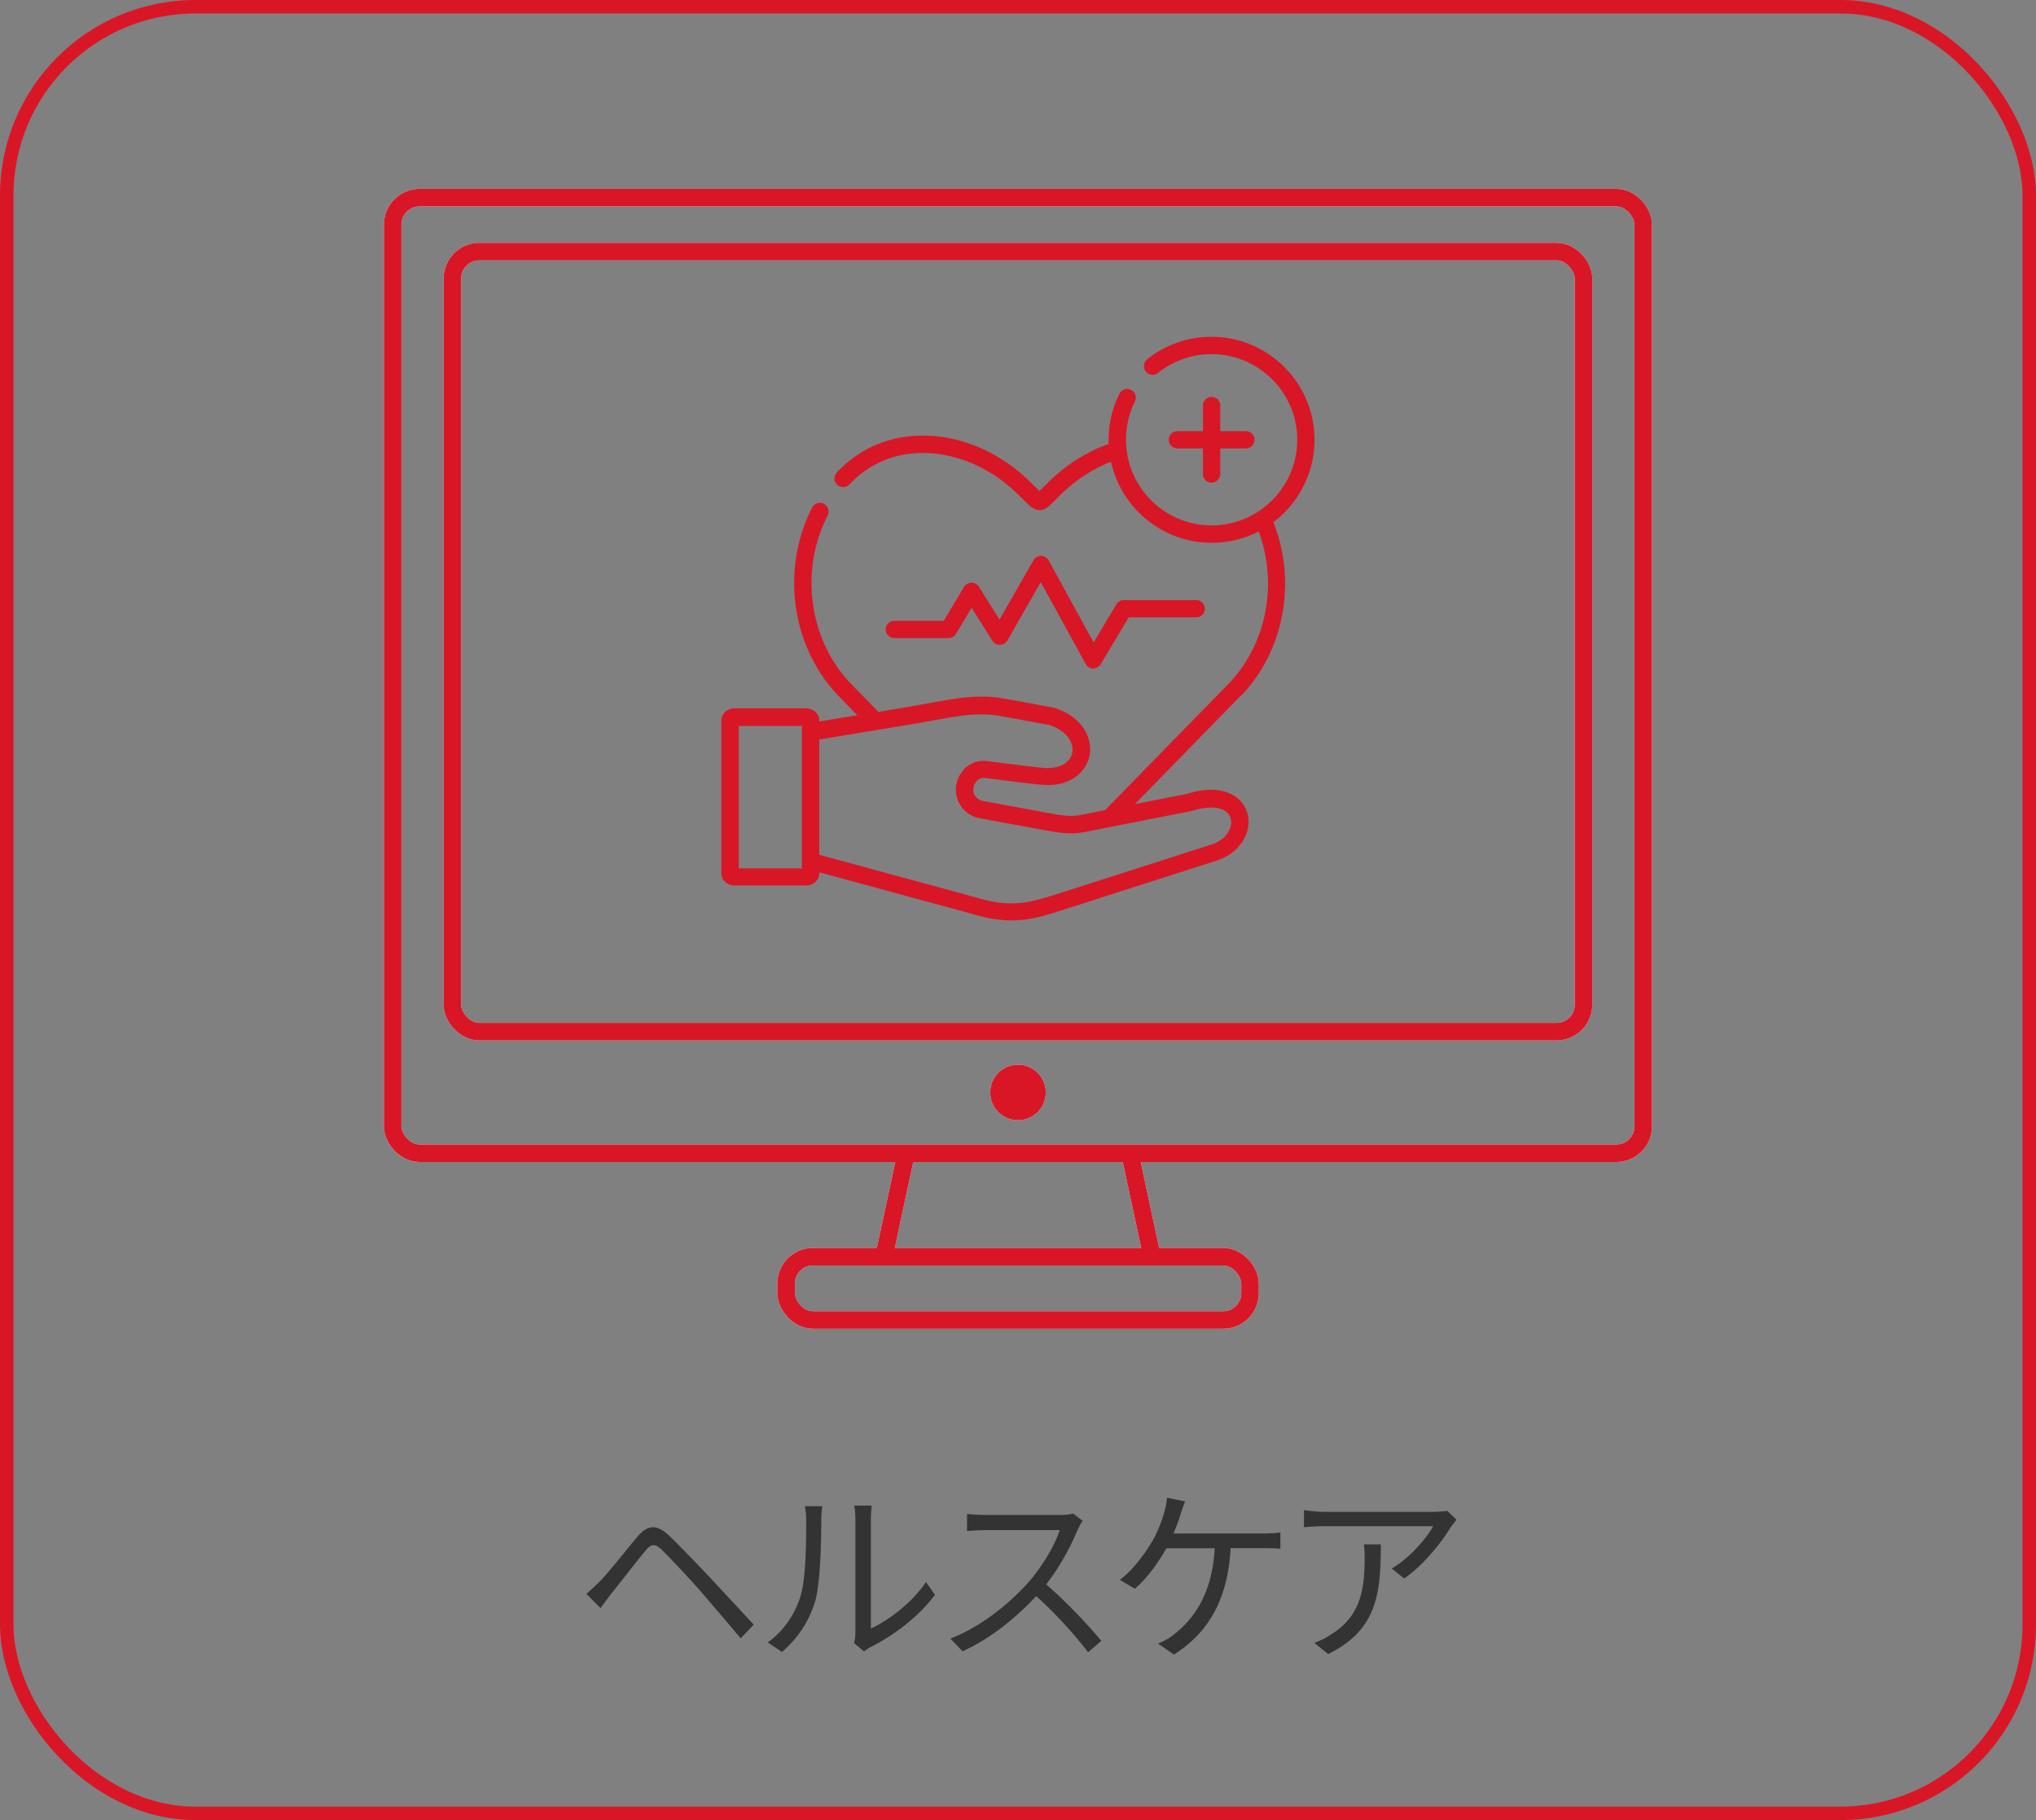
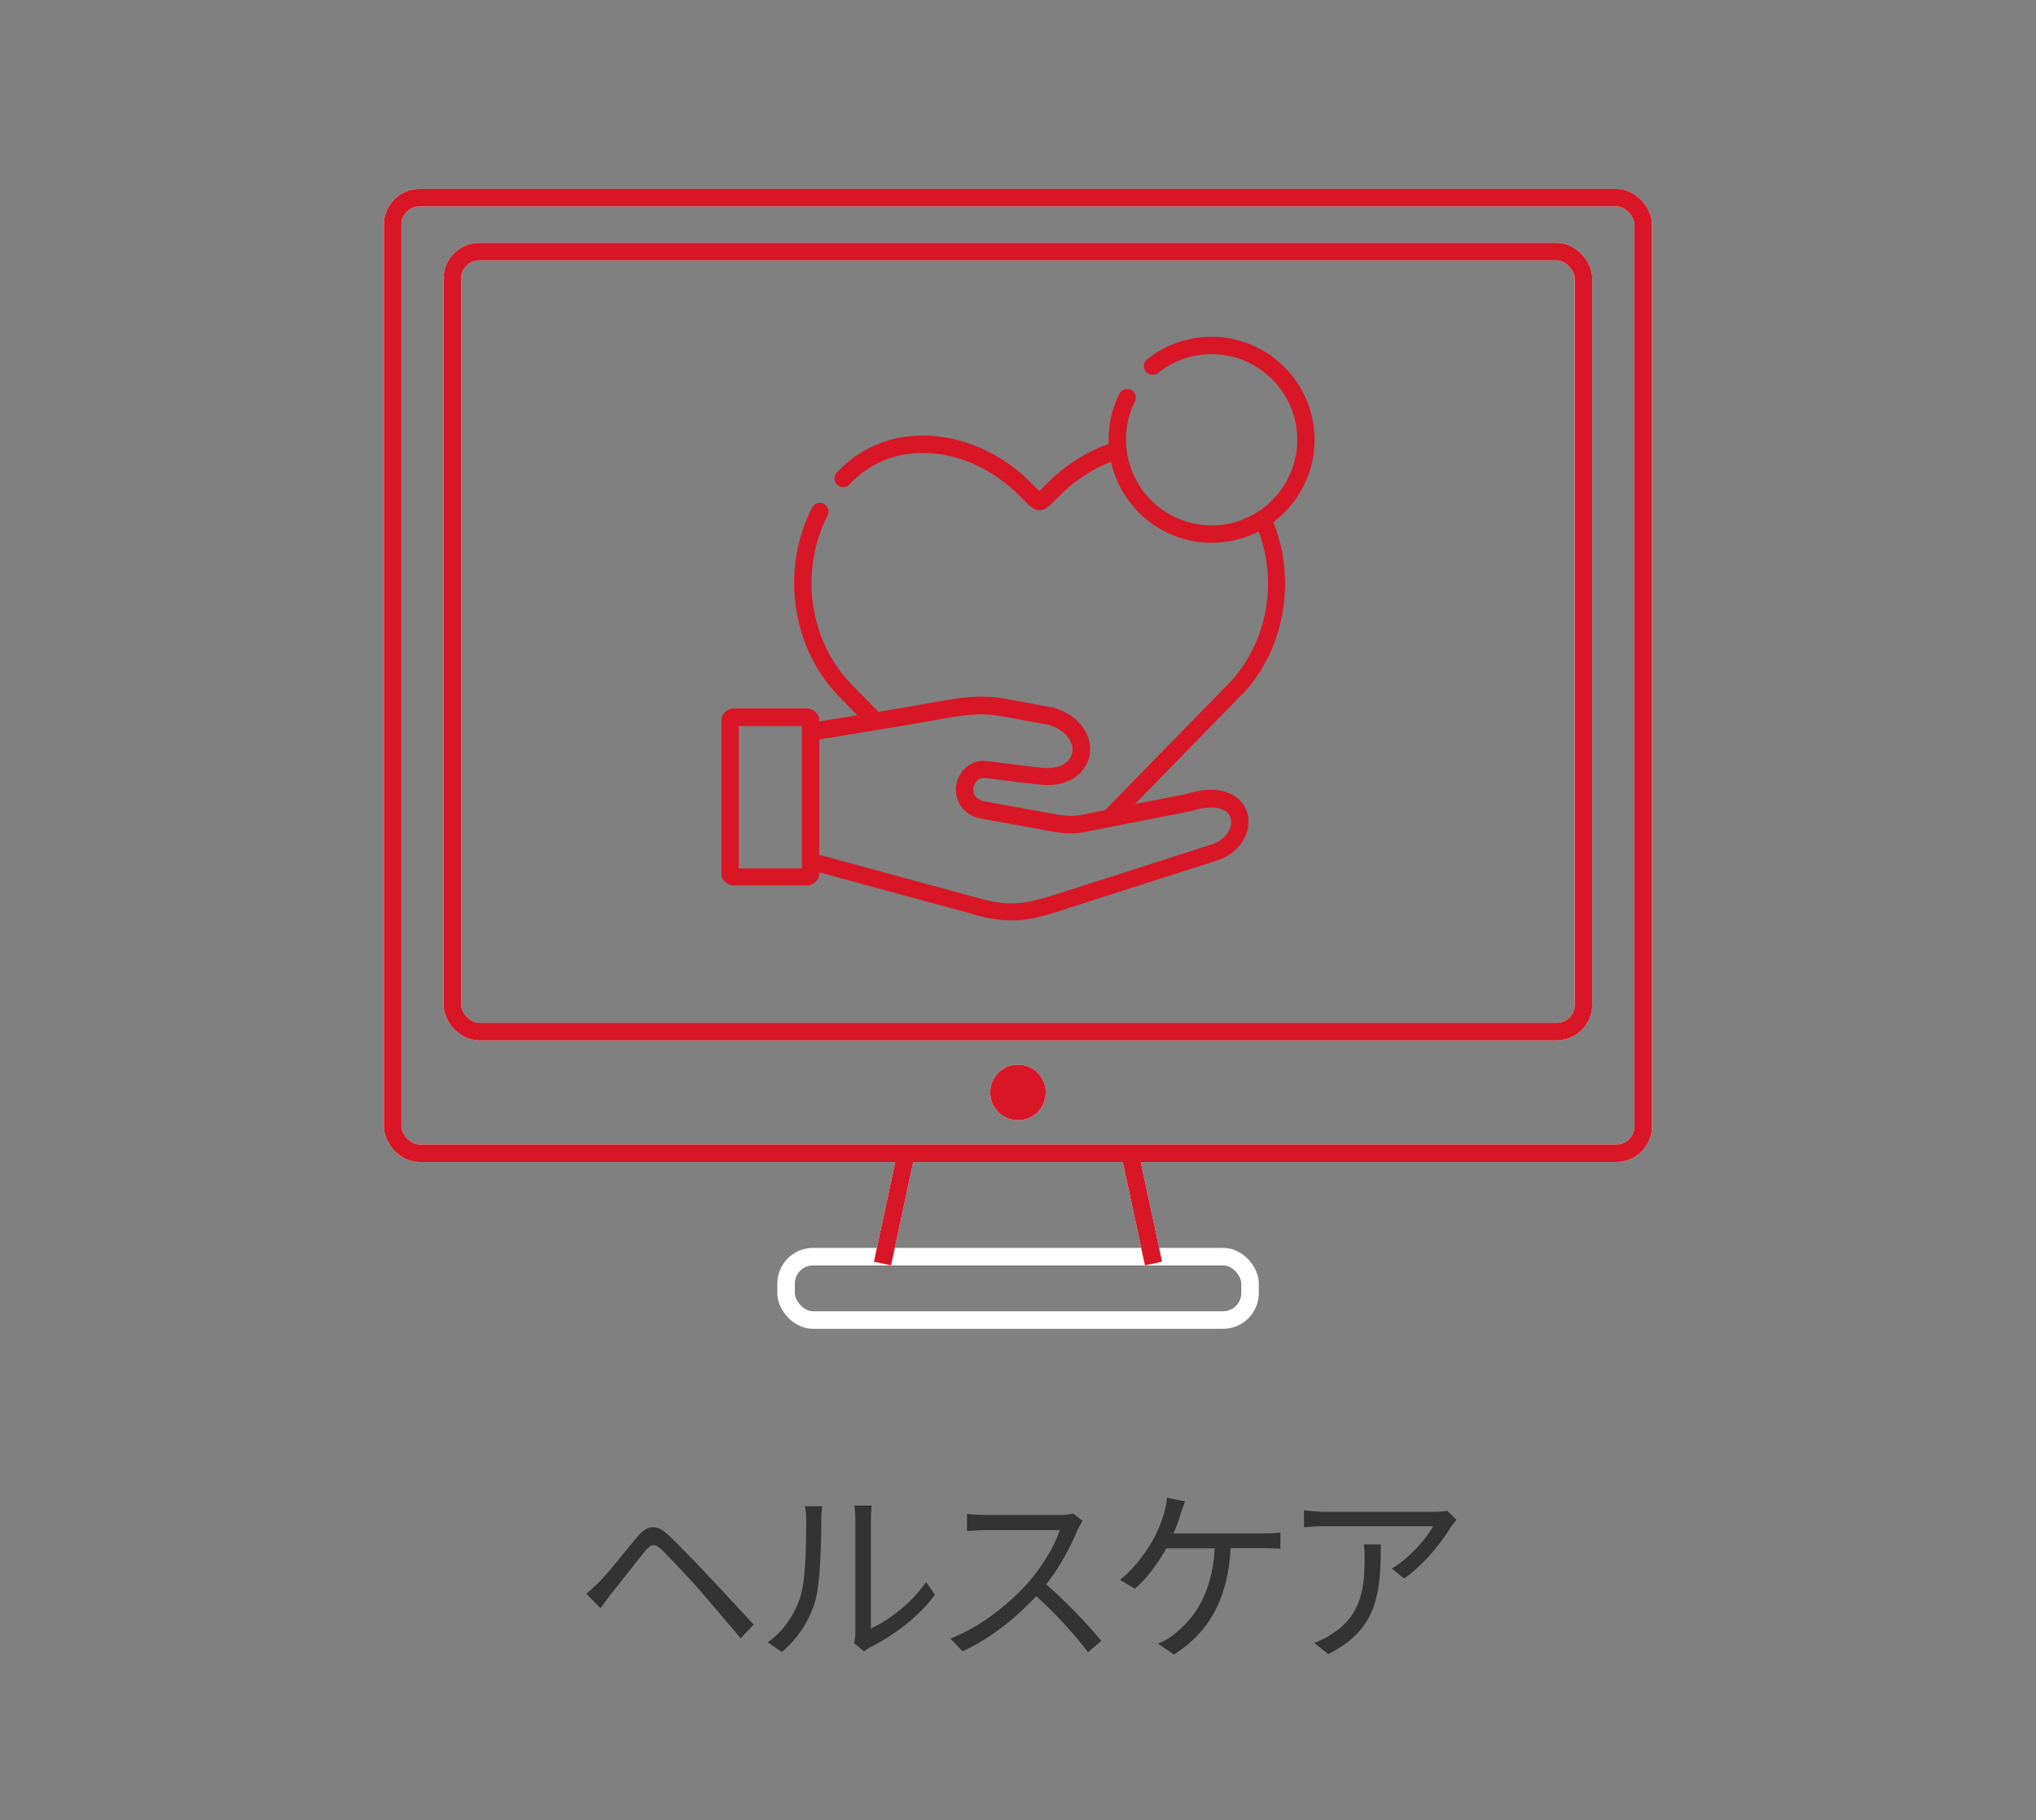
<svg xmlns="http://www.w3.org/2000/svg" id="b" data-name="レイヤー 2" viewBox="0 0 151 135">
  <rect x="0" y="0" width="151" height="135" fill="#808080" stroke="none" />
  <defs>
    <style>.e{stroke-width:0;fill:#d91626}.g,.i{stroke:#d91626;fill:none;stroke-miterlimit:10;stroke-width:1.3px}.i{stroke:#fff}</style>
  </defs>
  <g id="c" data-name="text">
-     <rect x=".5" y=".5" width="150" height="134" rx="14" ry="14" style="fill:none;stroke-miterlimit:10;stroke:#d91626" />
    <rect class="i" x="29.12" y="14.66" width="92.75" height="70.88" rx="2" ry="2" />
    <rect class="i" x="33.55" y="18.66" width="83.89" height="57.86" rx="2" ry="2" />
    <circle cx="75.5" cy="81.03" r="2.06" style="fill:#fff;stroke-width:0" />
    <path class="i" d="m67.12 85.93-1.67 7.79m18.43-7.79 1.67 7.79" />
    <rect class="i" x="58.3" y="93.21" width="34.41" height="4.7" rx="2" ry="2" />
    <path d="M44.48 117.3c.66-.67 1.88-2.23 2.76-3.28.74-.88 1.4-1.04 2.37-.13.84.8 2.04 2.06 2.87 2.93.94 1.01 2.34 2.52 3.42 3.68l-.97 1.02c-1-1.2-2.23-2.63-3.12-3.67-.81-.91-2.12-2.3-2.7-2.87-.55-.53-.81-.49-1.29.1-.67.81-1.85 2.35-2.48 3.12-.28.36-.59.8-.8 1.08l-1.05-1.06c.36-.31.62-.56.99-.92Zm14.89 1.07c.41-1.27.42-4.08.42-5.63 0-.42-.04-.73-.1-1.02h1.29c-.01.17-.07.59-.07 1.01 0 1.55-.06 4.55-.43 5.95a7.853 7.853 0 0 1-2.49 3.85l-1.05-.71c1.18-.84 2.02-2.09 2.44-3.45Zm4.07 2.73v-8.39c0-.53-.07-.94-.08-1.04h1.29c-.01.1-.06.5-.06 1.04v8.08c1.29-.59 3.01-1.86 4.09-3.45l.66.95c-1.2 1.64-3.15 3.08-4.78 3.88-.22.13-.38.24-.48.32l-.74-.62c.06-.22.1-.5.1-.78Zm16.5-7.68c-.48 1.2-1.36 2.84-2.35 4.1 1.47 1.26 3.18 3.08 4.09 4.19l-.98.84c-.94-1.23-2.42-2.89-3.85-4.16-1.5 1.61-3.39 3.15-5.46 4.09l-.9-.94c2.25-.88 4.33-2.55 5.77-4.16.95-1.08 1.98-2.73 2.33-3.89h-5.46c-.49 0-1.26.06-1.41.07v-1.27c.2.03.99.08 1.41.08h5.41c.46 0 .83-.04 1.05-.11l.71.55c-.08.11-.27.42-.35.62Zm7.62-1.09c-.14.41-.31.91-.53 1.41h6.61c.35 0 .91-.01 1.32-.07v1.2c-.45-.03-1-.04-1.32-.04h-2.37c-.22 4.01-1.79 6.35-4.2 7.89l-1.19-.81c.39-.15.83-.39 1.13-.64 1.37-1.04 2.89-2.87 3.08-6.43H86.5c-.57 1.05-1.51 2.33-2.34 3l-1.11-.66c1.01-.73 2.02-2.16 2.49-3.01.39-.7.64-1.43.8-1.96.11-.36.18-.76.21-1.12l1.34.27c-.11.32-.25.69-.35.98Zm20.07.88c-.56.95-1.89 2.76-3.49 3.87l-.92-.74c1.29-.74 2.61-2.27 3.07-3.14h-7.98c-.52 0-1.05.03-1.6.08v-1.27c.49.07 1.08.13 1.6.13h8.04c.27 0 .77-.04.98-.08l.69.66c-.1.14-.28.35-.38.5Zm-9.12 9.48-1.04-.84c.39-.13.87-.35 1.26-.63 2.17-1.33 2.48-3.32 2.48-5.66 0-.34-.01-.64-.06-1.01h1.26c0 3.8-.34 6.36-3.91 8.14Z" style="fill:#333;stroke-width:0" />
    <rect class="g" x="29.12" y="14.66" width="92.75" height="70.88" rx="2" ry="2" />
    <rect class="g" x="33.55" y="18.66" width="83.89" height="57.86" rx="2" ry="2" />
    <circle class="e" cx="75.5" cy="81.03" r="2.06" />
    <path class="g" d="m67.12 85.93-1.67 7.79m18.43-7.79 1.67 7.79" />
-     <rect class="g" x="58.3" y="93.21" width="34.41" height="4.7" rx="2" ry="2" />
-     <path class="e" d="M70.35 47.32c.23 0 .44-.12.55-.31l1.16-1.93 1.54 2.45c.12.19.33.31.56.3.23 0 .43-.13.55-.32l2.48-4.33 3.33 6.07c.11.2.32.33.55.33h.01c.23 0 .44-.12.55-.31l2.08-3.48h5.01c.36 0 .64-.29.64-.64s-.29-.64-.64-.64h-5.37c-.23 0-.44.12-.55.31l-1.69 2.83-3.34-6.09a.648.648 0 0 0-.56-.33.65.65 0 0 0-.56.32l-2.52 4.4-1.53-2.43a.637.637 0 0 0-.55-.3.66.66 0 0 0-.55.31l-1.51 2.52h-3.66c-.36 0-.64.29-.64.64s.29.64.64.64h4.03Zm19.51-17.88c-.36 0-.64.29-.64.64v1.9h-1.9c-.36 0-.64.29-.64.64s.29.64.64.64h1.9v1.9c0 .36.29.64.64.64s.64-.29.64-.64v-1.9h1.9c.36 0 .64-.29.64-.64s-.29-.64-.64-.64h-1.9v-1.9c0-.36-.29-.64-.64-.64Z" />
    <path class="e" d="M92.13 51.52c3.14-3.36 4.04-8.43 2.31-12.79a7.642 7.642 0 0 0 3.05-6.11c0-4.21-3.43-7.64-7.64-7.64-1.73 0-3.43.59-4.77 1.67a.65.65 0 0 0-.1.91c.22.28.63.32.91.1a6.295 6.295 0 0 1 3.97-1.39c3.5 0 6.35 2.85 6.35 6.35s-2.85 6.35-6.35 6.35c-3.26 0-5.95-2.47-6.31-5.64v-.02c-.03-.23-.04-.46-.04-.7 0-.99.22-1.95.66-2.83.16-.32.03-.71-.29-.86a.635.635 0 0 0-.86.29c-.53 1.06-.8 2.21-.8 3.4v.32c-1.63.58-3.15 1.54-4.42 2.79l-.71.7-.7-.69c-2.27-2.23-5.23-3.48-8.14-3.42-2.42.05-4.56 1-6.19 2.74-.24.26-.23.67.03.91s.67.23.91-.03c1.39-1.48 3.21-2.29 5.27-2.33 2.56-.05 5.19 1.06 7.21 3.05l.7.69c.34.33.63.5.92.5s.57-.16.9-.49l.71-.7c1.07-1.05 2.33-1.87 3.69-2.4.75 3.43 3.81 6.01 7.47 6.01 1.25 0 2.43-.3 3.48-.84 1.43 3.84.61 8.26-2.14 11.2l-9.25 9.47-.77.15c-.19.04-.35.07-.5.1-.97.2-1.2.24-2.34.07l-5.51-1.01c-.75-.26-.68-.86-.63-1.04.07-.28.33-.73.88-.65h.02c.25.03.51.07.79.1 1.04.13 2.23.29 3.28.39 2.15.22 3.36-.91 3.62-2.13.26-1.24-.45-2.88-2.61-3.57-.03 0-.05-.01-.08-.02l-3.55-.65c-1.93-.35-3.43-.08-5.69.33-.6.11-1.28.23-2.04.36l-1.68.28-.52-.53-1.62-1.66c-3.03-3.25-3.7-8.33-1.63-12.37a.645.645 0 1 0-1.15-.59c-2.31 4.51-1.56 10.2 1.84 13.84v.01l1.51 1.55-2.82.46v-.07c0-.5-.44-.9-.98-.9h-5.3c-.54 0-.98.4-.98.9v11.34c0 .5.44.9.98.9h5.3c.54 0 .98-.4.98-.9v-.08l5.8 1.58 5.35 1.45c1.22.38 2.21.54 3.1.54 1.42 0 2.63-.39 4.22-.91.14-.05.29-.09.44-.14l10.54-3.38c1.22-.39 2.09-1.27 2.33-2.35.18-.84-.07-1.67-.68-2.22-.49-.44-1.64-1.08-3.86-.38l-3.83.75 7.95-8.14v-.01Zm-37.34 12.9V53.85h4.68v10.56h-4.68Zm33.57-4.26c1.19-.38 2.15-.35 2.64.1.26.24.37.6.28.99-.14.63-.68 1.15-1.46 1.4l-10.54 3.38c-.15.05-.3.1-.44.14-2.52.81-3.79 1.22-6.56.36h-.02l-11.5-3.13v-8.55l6.26-1.03c.77-.13 1.45-.25 2.06-.36 2.2-.4 3.54-.64 5.23-.33l3.51.64c1.37.45 1.84 1.39 1.7 2.07-.16.79-1.04 1.23-2.22 1.11-1.03-.11-2.21-.26-3.24-.39-.28-.04-.54-.07-.79-.1-1.23-.18-2.1.68-2.32 1.63-.05.2-.07.42-.05.63.05.78.52 1.6 1.58 1.94.03 0 .38.07.38.07l5.26.96h.02c1.09.17 1.56.15 2.22.04.17-.03.89-.18 1.07-.21l1.16-.23s5.75-1.13 5.77-1.13Z" />
  </g>
</svg>